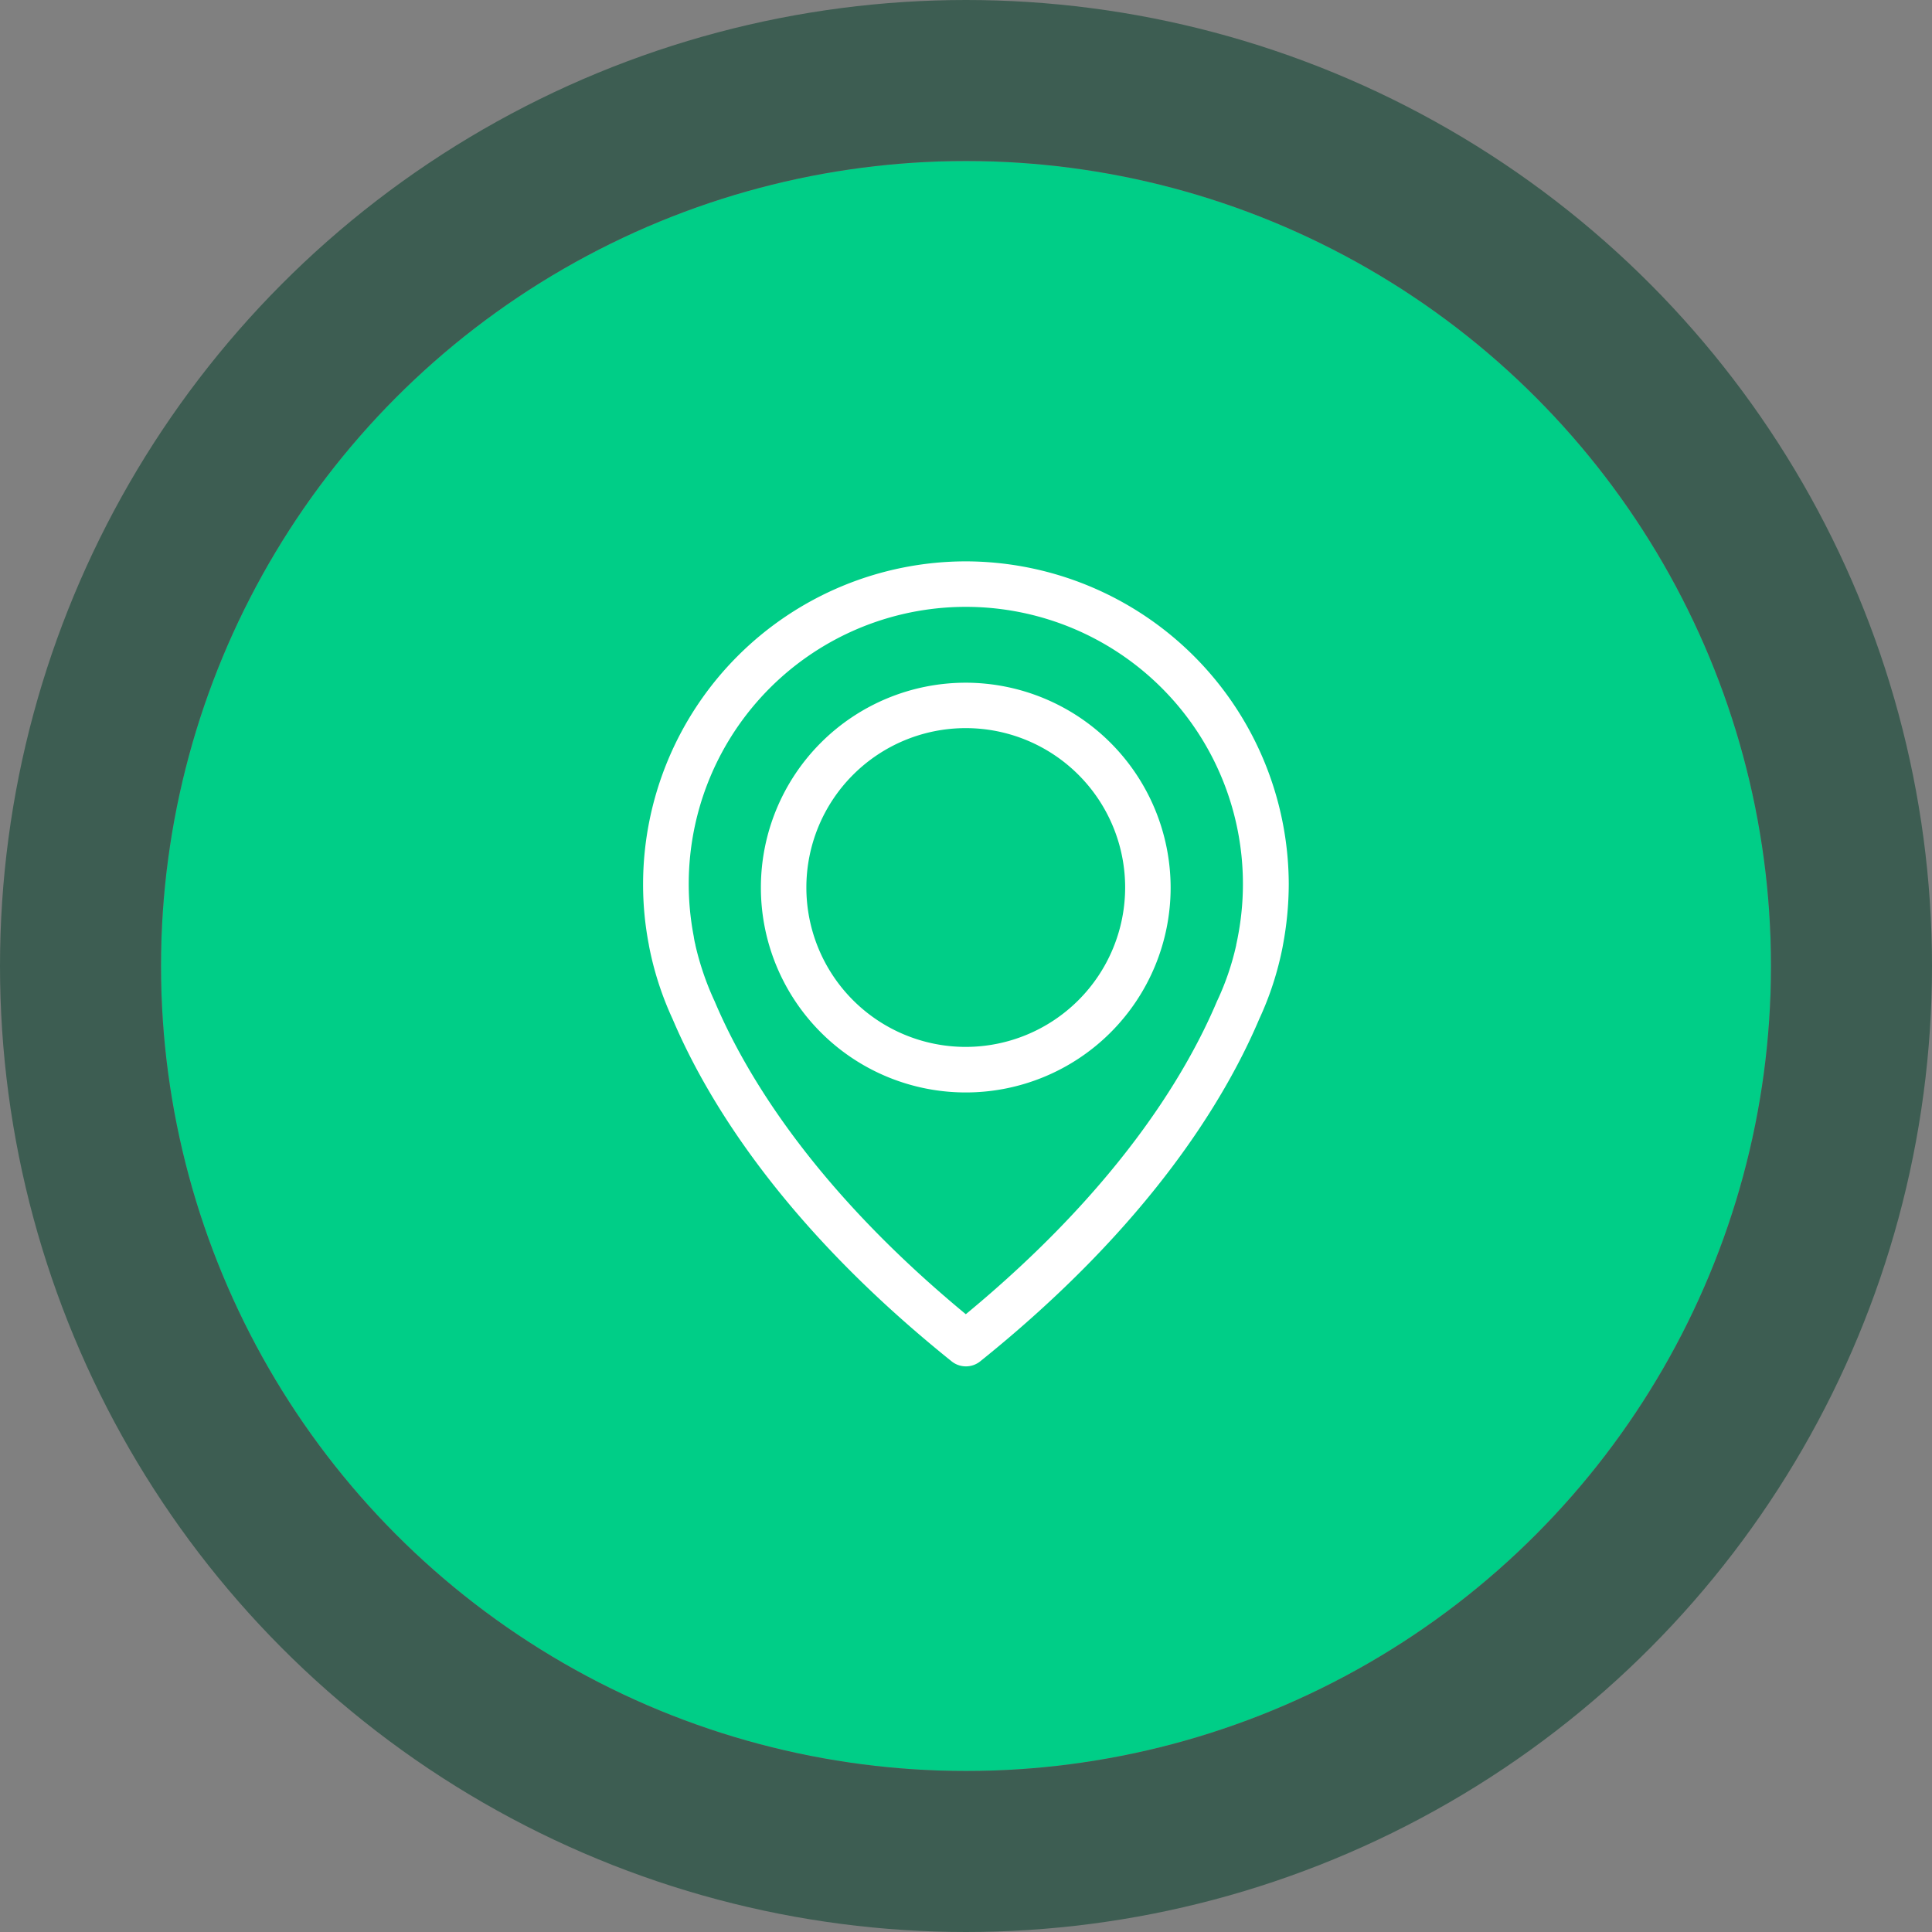
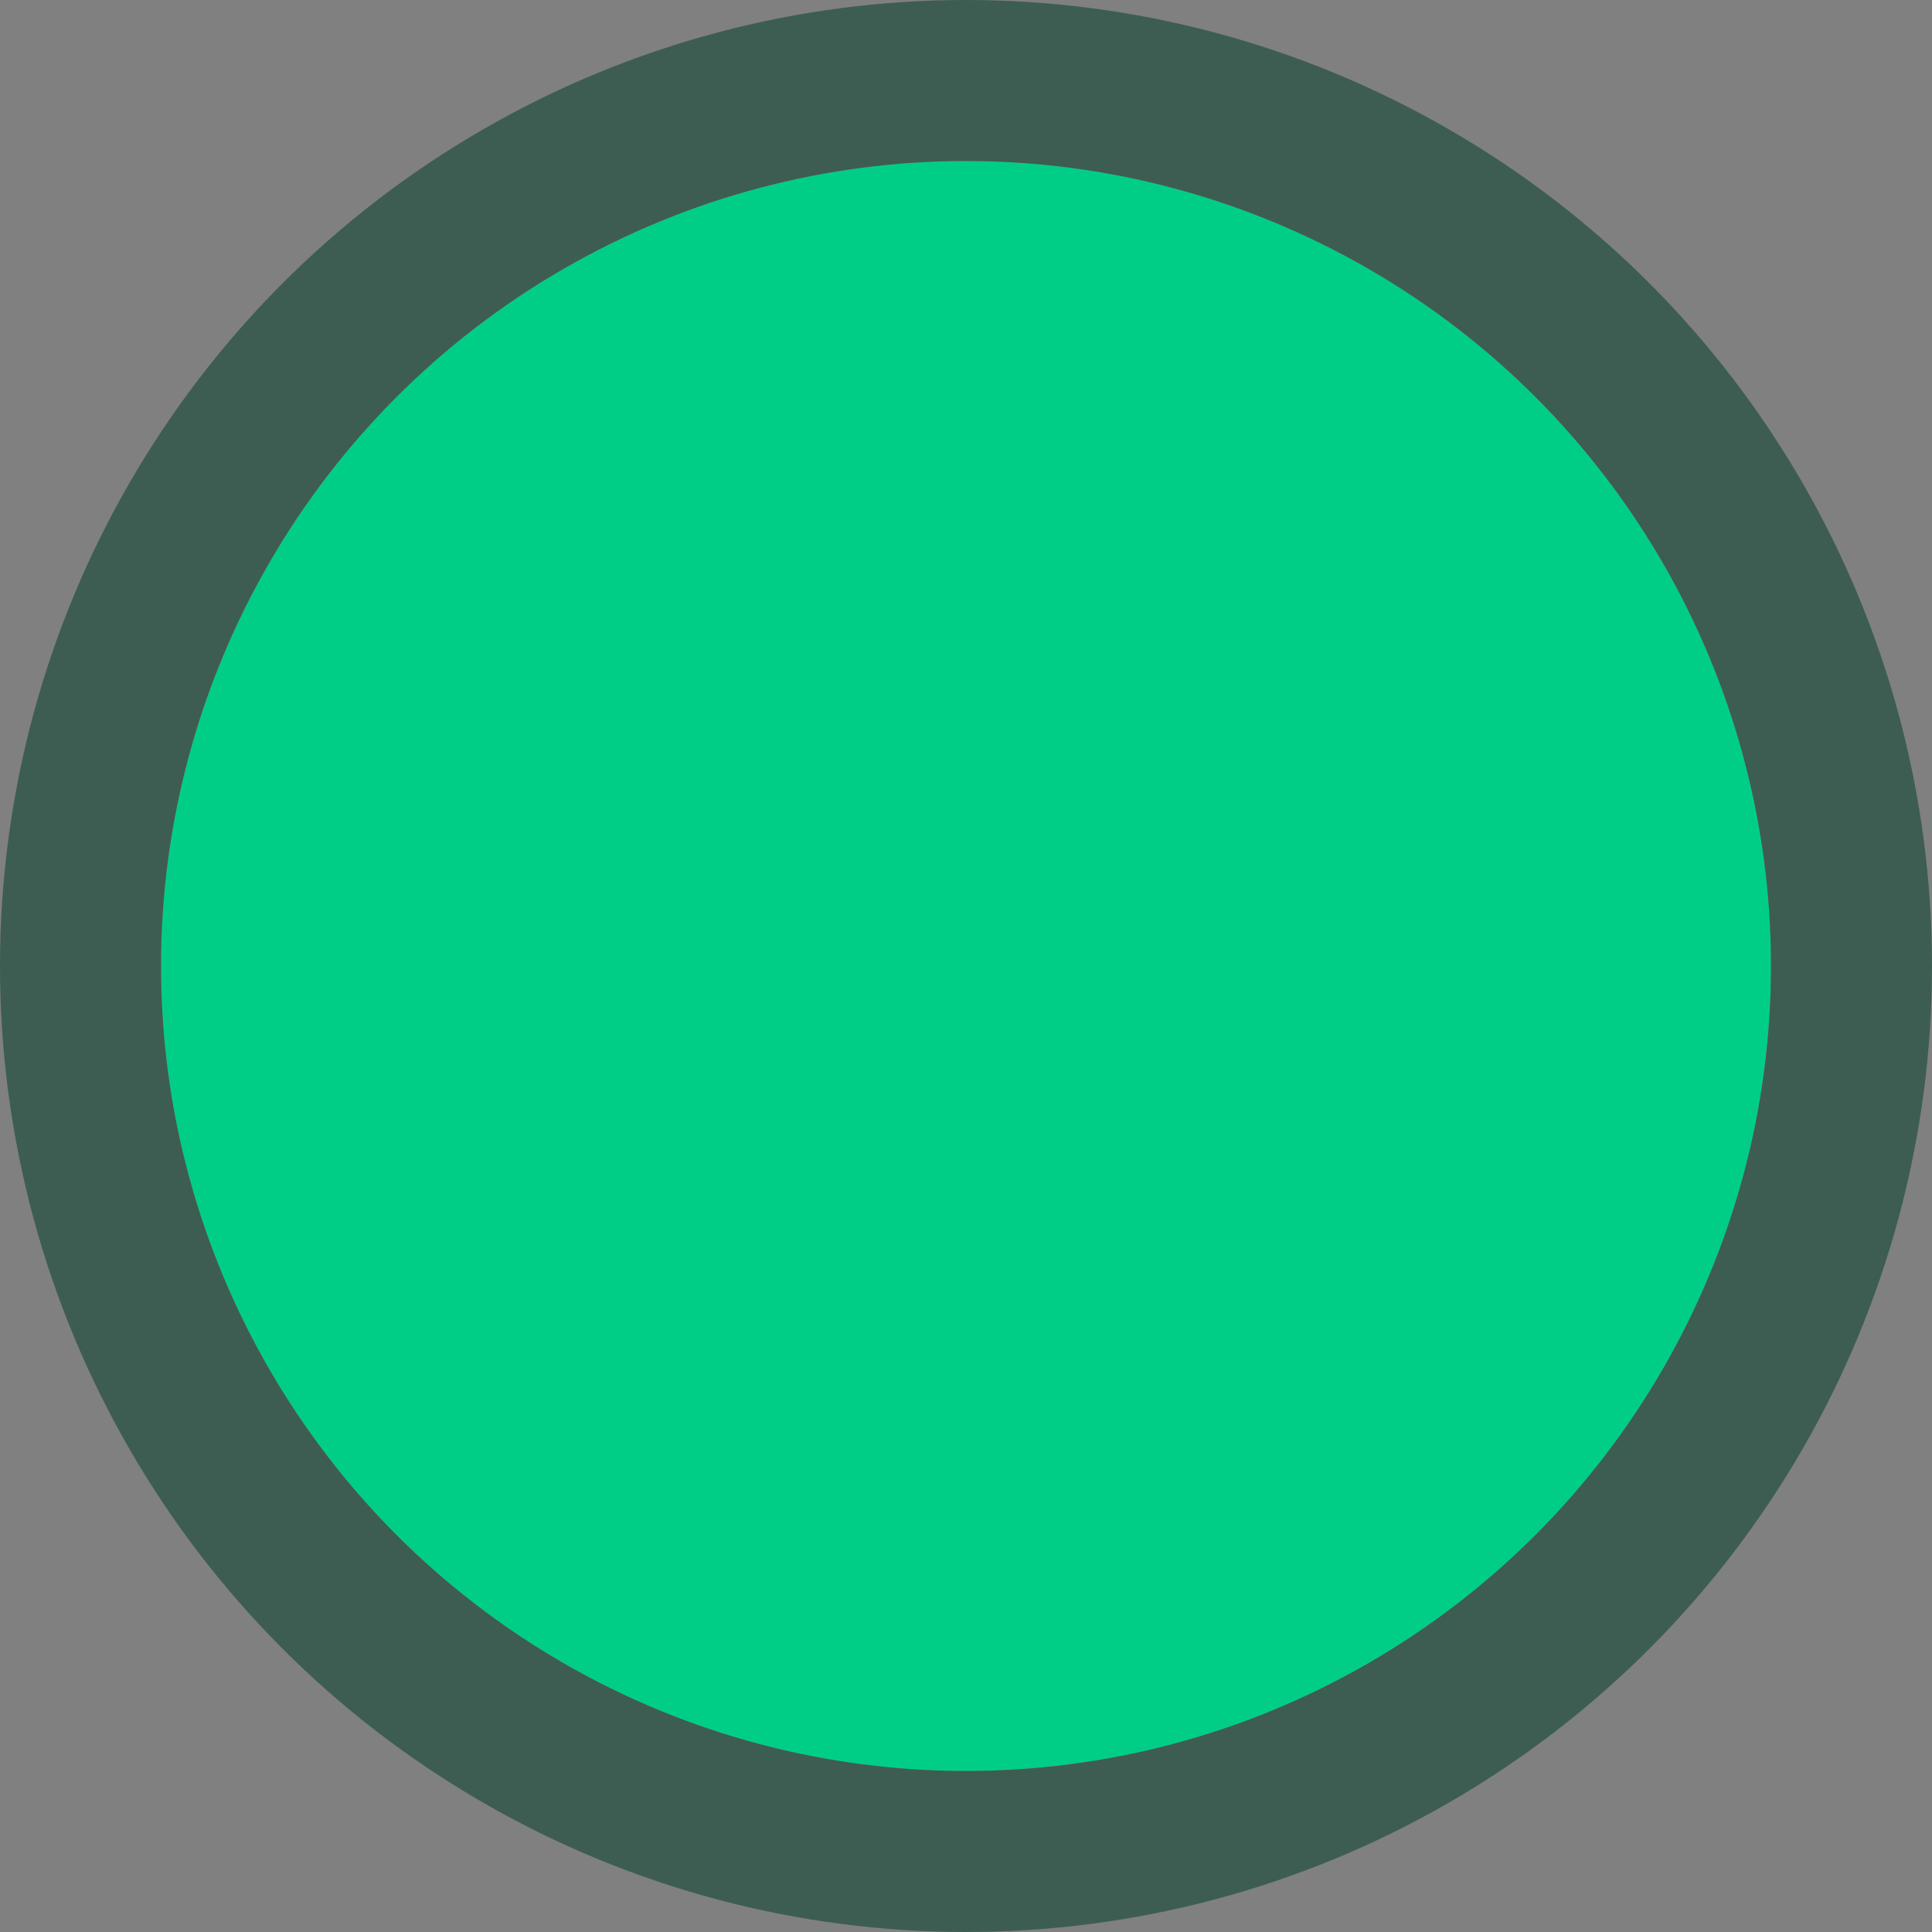
<svg xmlns="http://www.w3.org/2000/svg" viewBox="0 0 120 120">
  <rect x="0" y="0" width="120" height="120" fill="#808080" stroke="none" />
  <defs>
    <style>.a{fill:#00ce87;stroke:#3d5d52;stroke-width:10px;}.b{fill:#fff;}.c{stroke:none;}.d{fill:none;}</style>
  </defs>
  <g transform="translate(-500 -7443)">
    <g class="a" transform="translate(510 7453)">
      <circle class="c" cx="50" cy="50" r="50" />
      <circle class="d" cx="50" cy="50" r="55" />
    </g>
    <g transform="translate(492.743 7477.867)">
      <g transform="translate(47.2)">
-         <path class="b" d="M67.242,0A20.068,20.068,0,0,0,47.2,20.042a19.726,19.726,0,0,0,.356,3.763c.01.073.052.294.136.671a19.739,19.739,0,0,0,1.342,3.952c2.159,5.084,6.908,12.893,17.327,21.258a1.419,1.419,0,0,0,1.782,0C78.552,41.321,83.311,33.512,85.47,28.428a19.517,19.517,0,0,0,1.342-3.952c.084-.377.126-.6.136-.671a20.612,20.612,0,0,0,.356-3.763A20.1,20.1,0,0,0,67.242,0Zm16.9,23.312c0,.021-.01.042-.01.063-.01.052-.042.21-.094.451v.021a16.64,16.64,0,0,1-1.164,3.417c-.01.01-.01.031-.021.042-1.96,4.644-6.258,11.73-15.608,19.455-9.35-7.725-13.648-14.811-15.608-19.455-.01-.01-.01-.031-.021-.042a17.751,17.751,0,0,1-1.164-3.417v-.021c-.063-.241-.084-.4-.094-.451,0-.021-.01-.042-.01-.073a17.211,17.211,0,1,1,33.795.01Z" transform="translate(-47.2)" />
-         <path class="b" d="M129.725,71.9a12.725,12.725,0,1,0,12.725,12.725A12.745,12.745,0,0,0,129.725,71.9Zm0,22.621a9.9,9.9,0,1,1,9.9-9.9A9.907,9.907,0,0,1,129.725,94.521Z" transform="translate(-109.683 -64.363)" />
-       </g>
+         </g>
    </g>
  </g>
</svg>